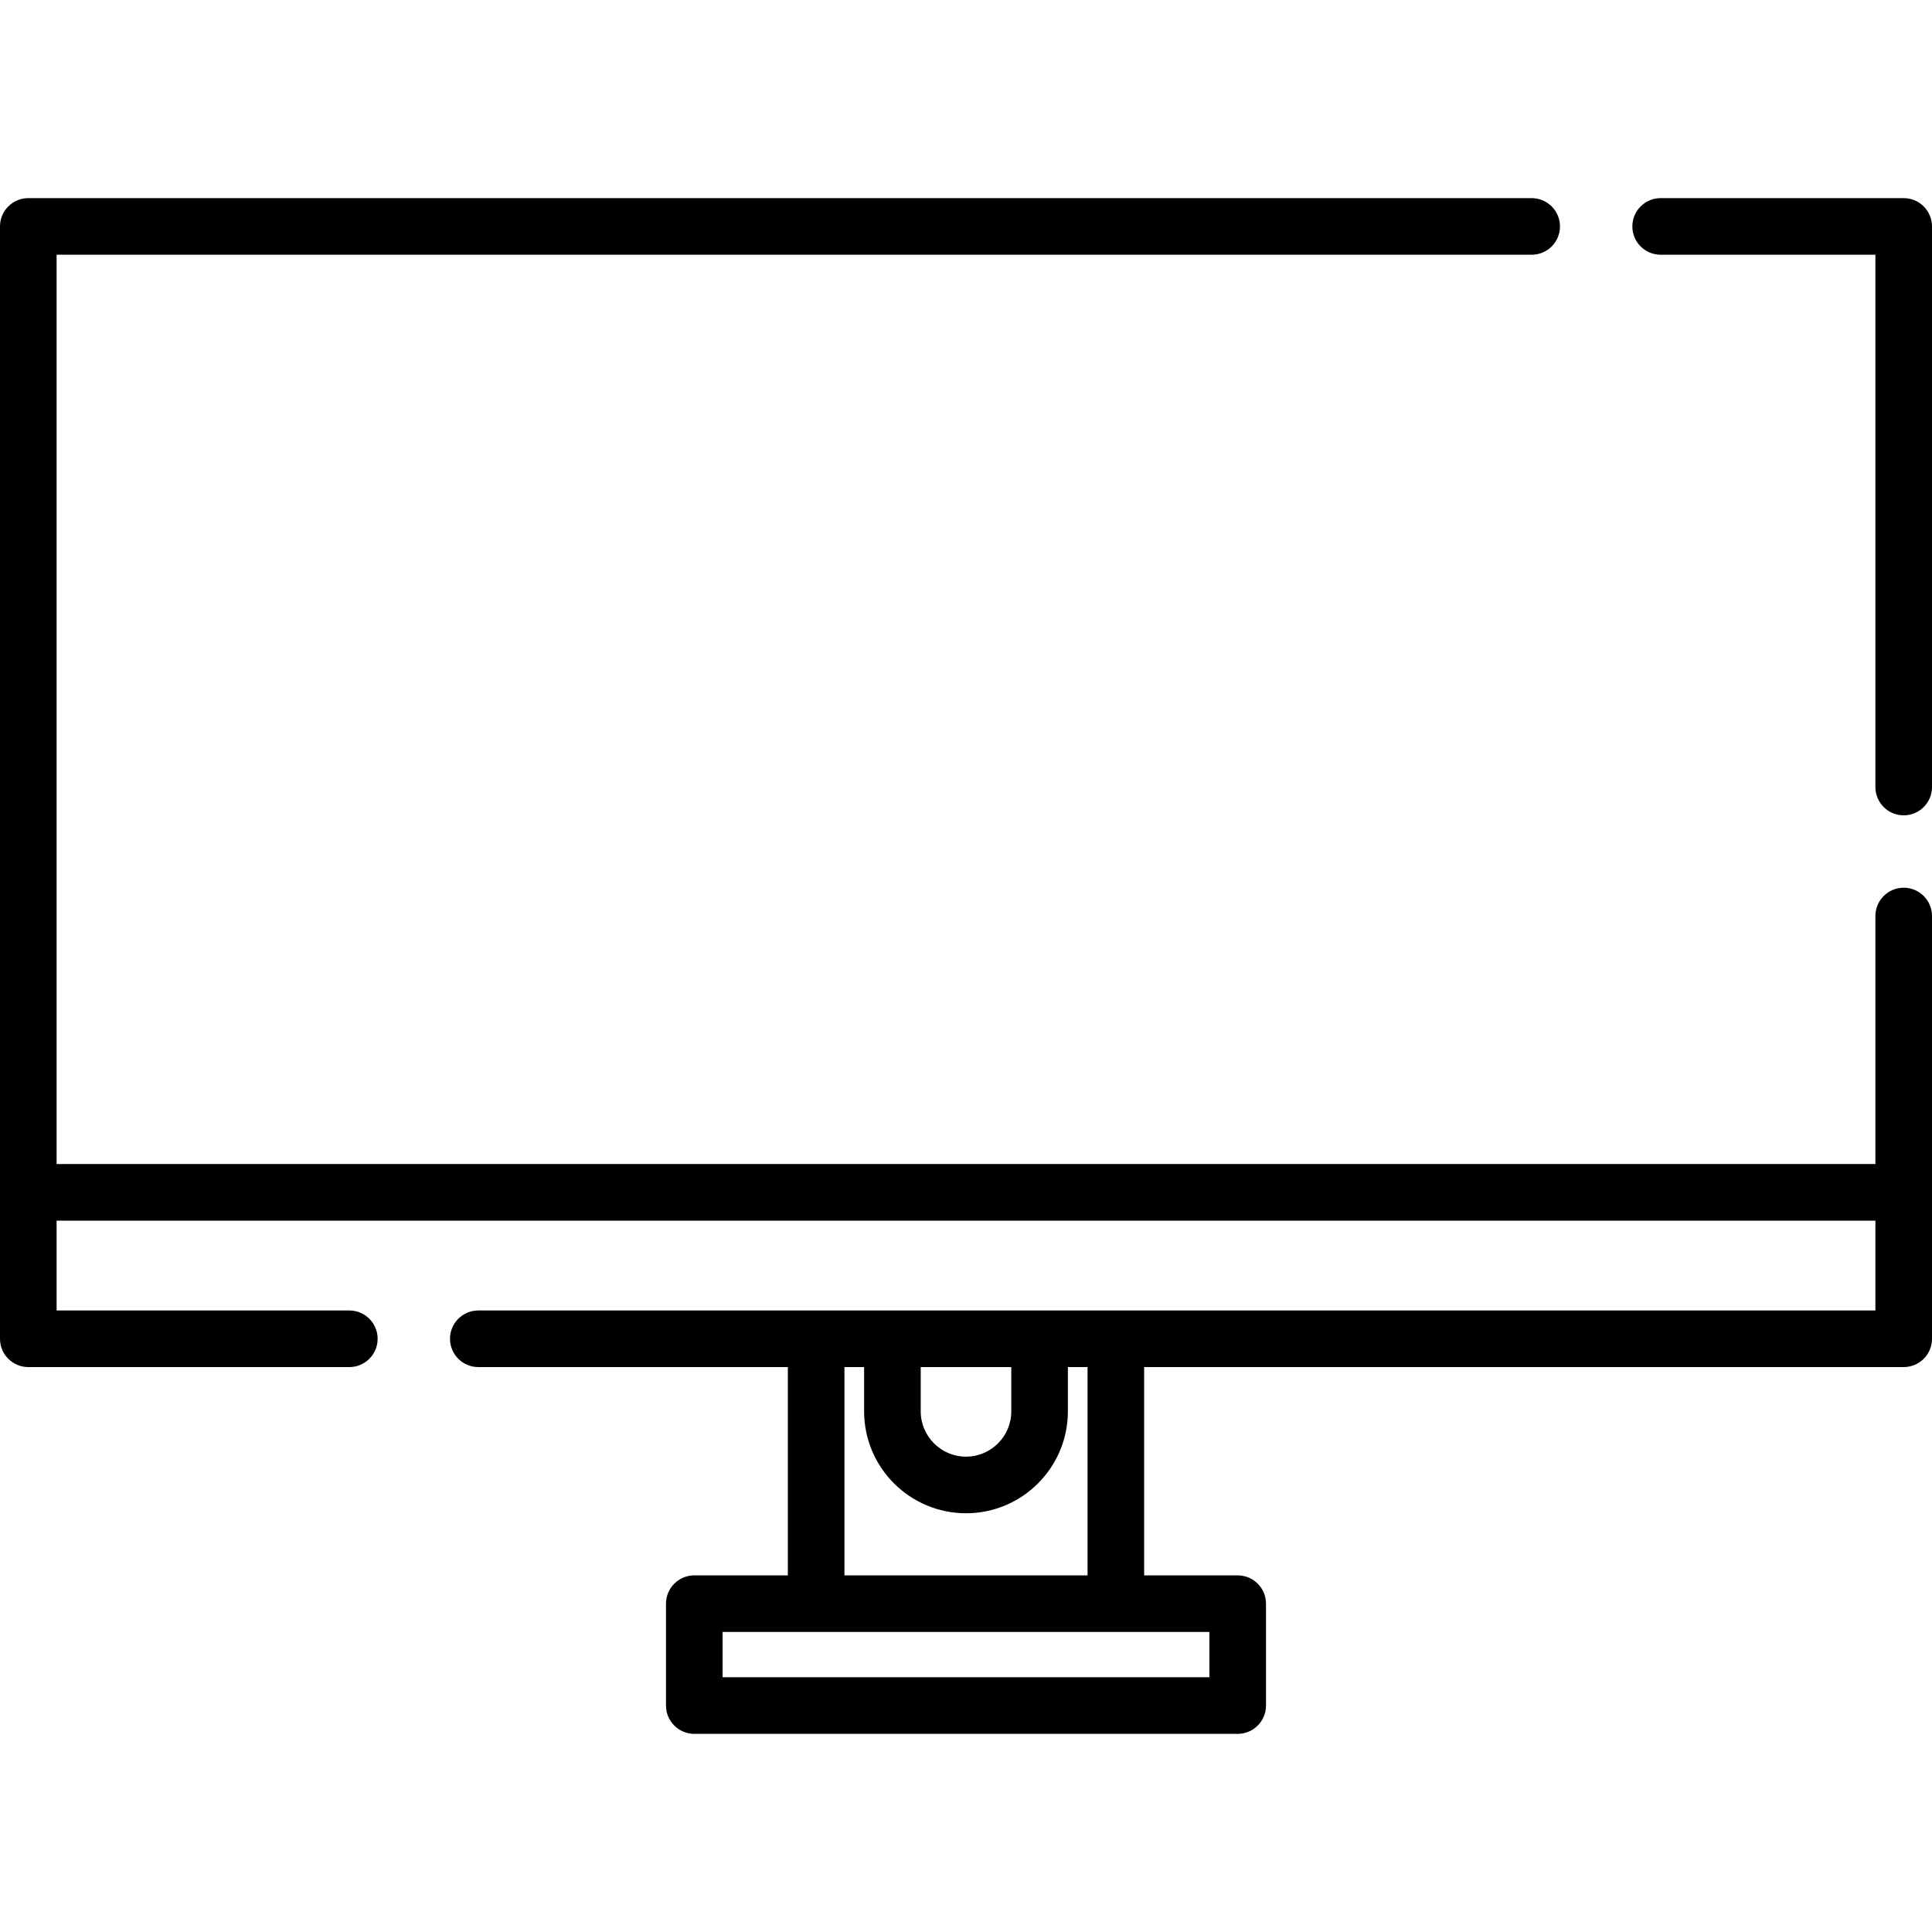
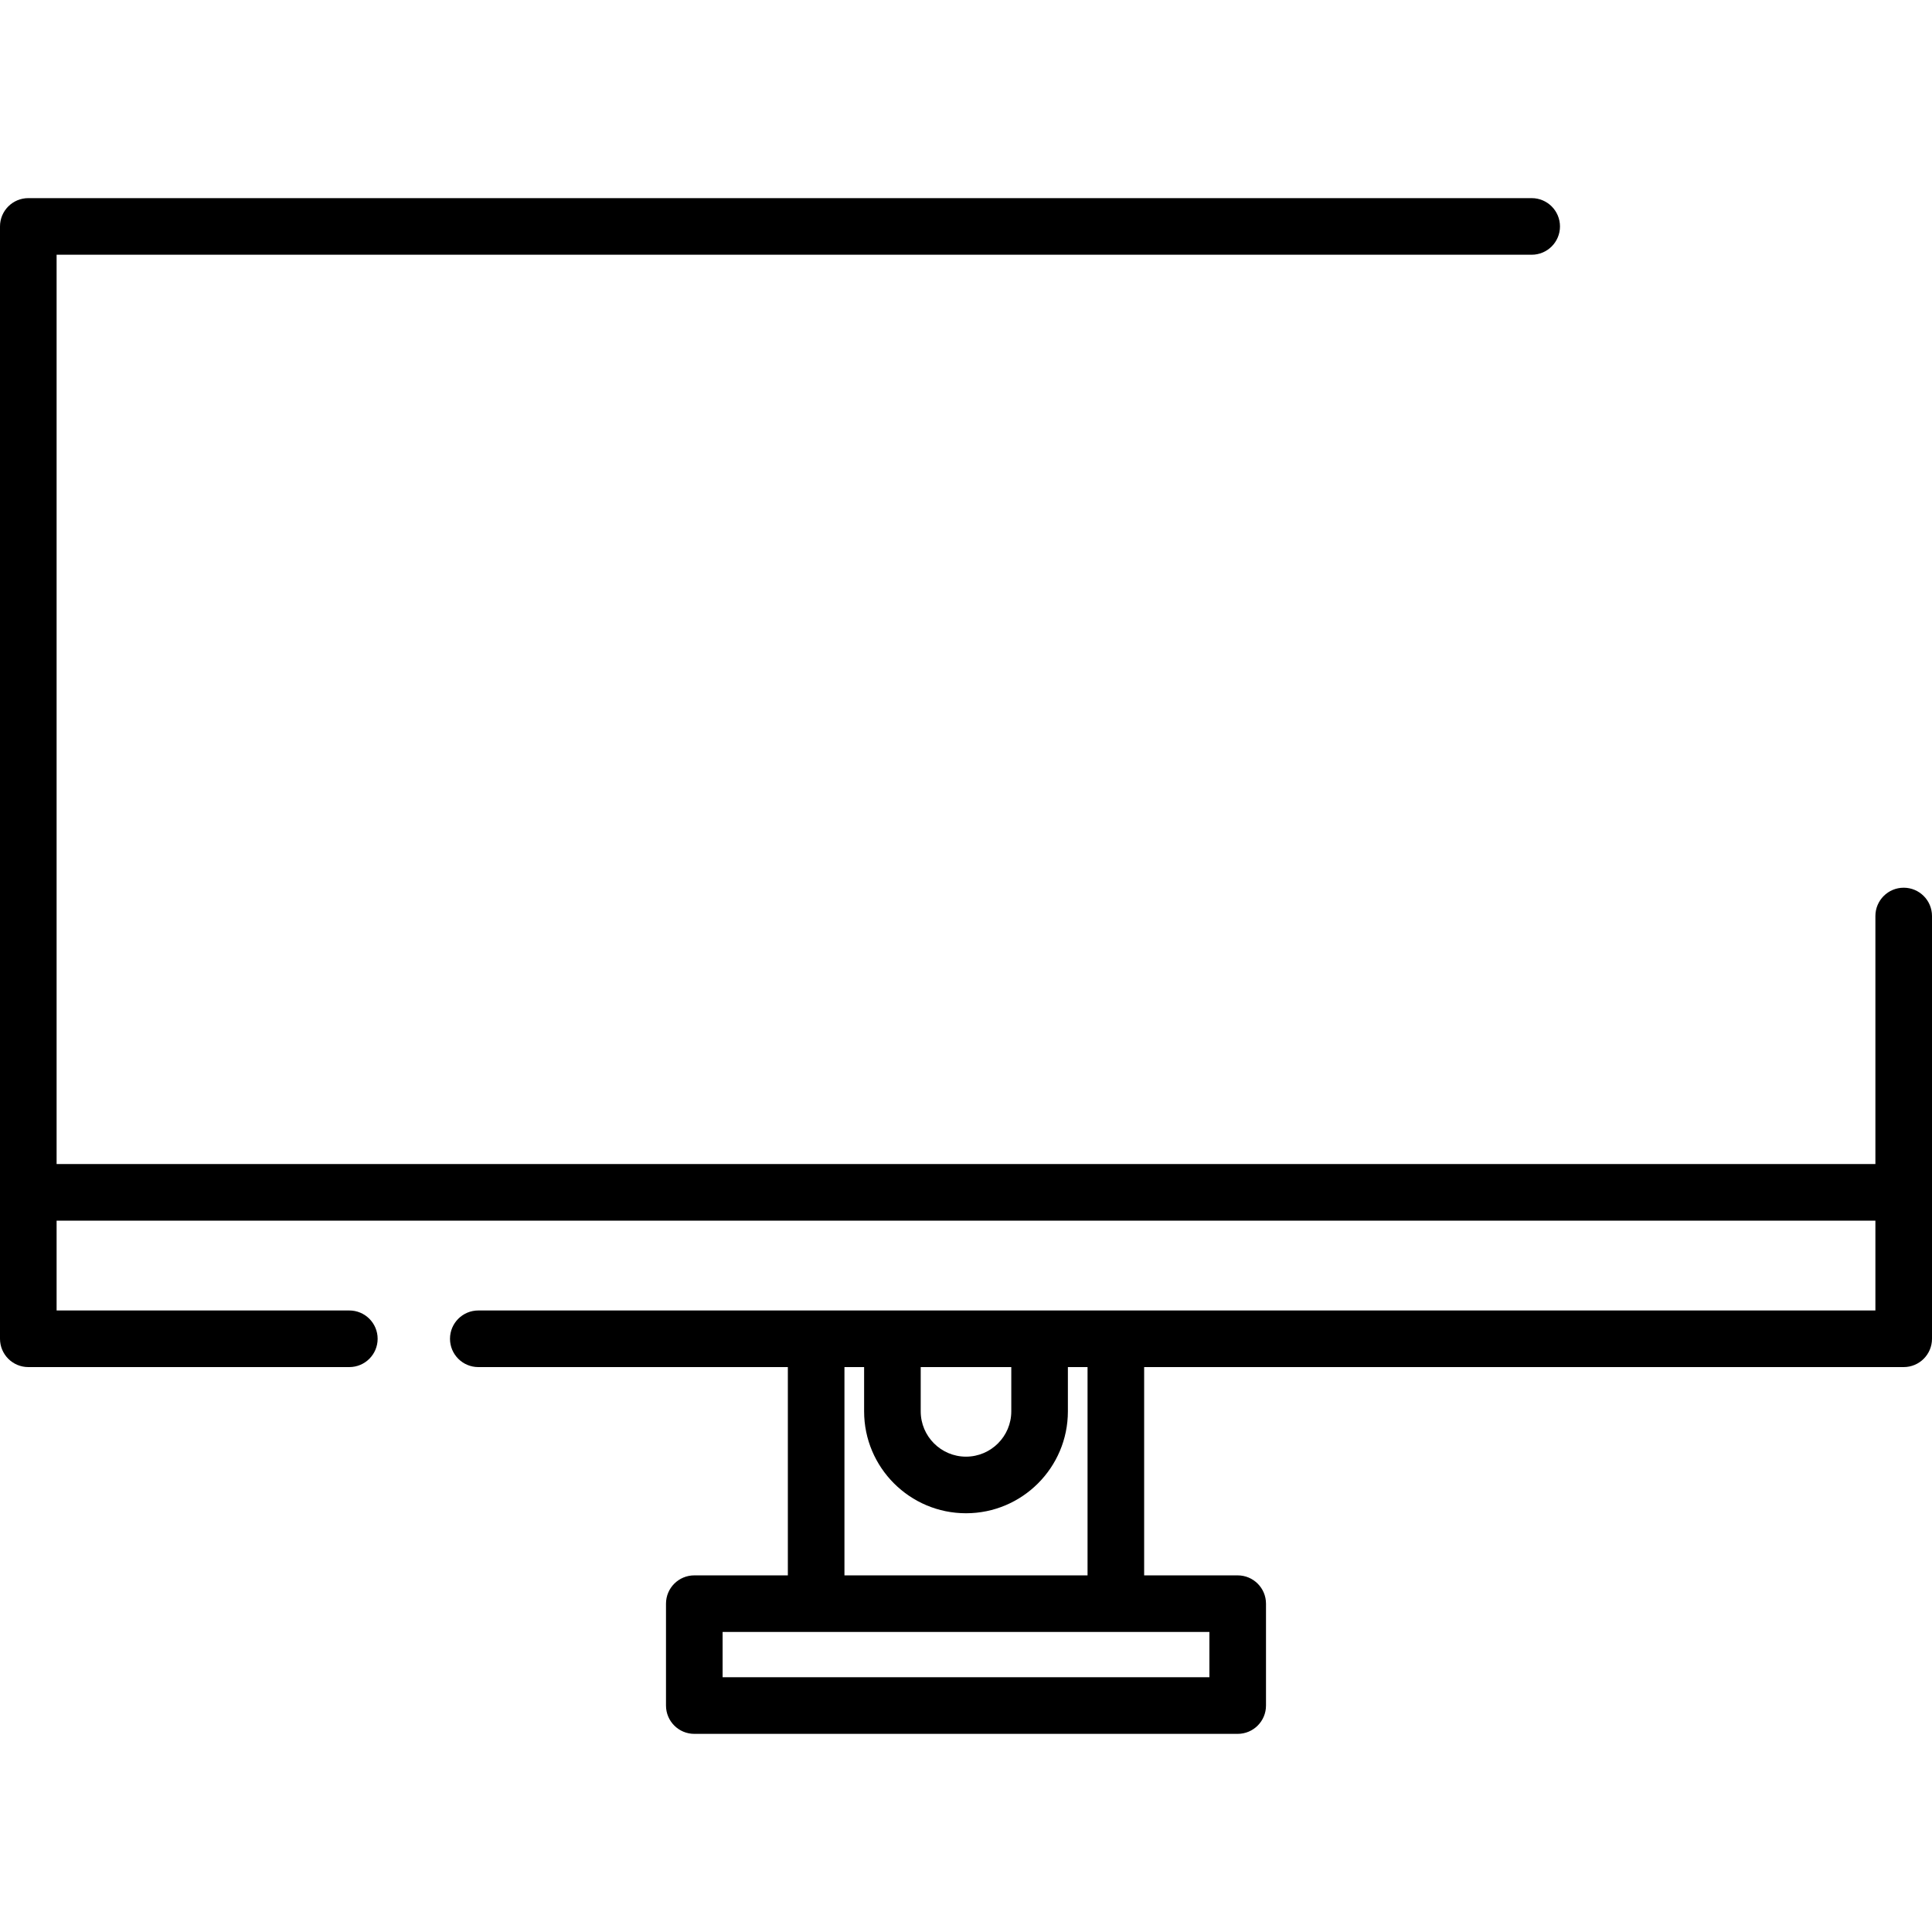
<svg xmlns="http://www.w3.org/2000/svg" version="1.1" id="Capa_1" x="0px" y="0px" viewBox="0 0 511.998 511.998" style="enable-background:new 0 0 511.998 511.998;" xml:space="preserve">
  <g>
    <g>
      <path d="M504.498,235.252c-4.142,0-7.5,3.358-7.5,7.5v65.736H15V67.507h390.91c4.142,0,7.5-3.358,7.5-7.5    c0-4.142-3.358-7.5-7.5-7.5H7.5c-4.142,0-7.5,3.358-7.5,7.5v294.782c0,4.142,3.358,7.5,7.5,7.5h85.077c4.142,0,7.5-3.358,7.5-7.5    c0-4.142-3.358-7.5-7.5-7.5H15v-23.335v-0.466h481.998v0.466v23.335H126.754c-4.142,0-7.5,3.358-7.5,7.5    c0,4.142,3.358,7.5,7.5,7.5h82.033v55.2h-24.792c-4.142,0-7.5,3.358-7.5,7.5v27.001c0,4.142,3.358,7.5,7.5,7.5h144.006    c4.142,0,7.5-3.358,7.5-7.5v-27.001c0-4.142-3.358-7.5-7.5-7.5H303.21v-55.2h201.288c4.142,0,7.5-3.358,7.5-7.5V242.752    C511.998,238.61,508.64,235.252,504.498,235.252z M243.998,362.289H268v11.738c0,6.617-5.384,12.001-12.001,12.001    s-12.001-5.384-12.001-12.001V362.289z M223.787,362.288h5.21v11.738c0,14.888,12.113,27.001,27.001,27.001    S283,388.915,283,374.026v-11.737h5.21v55.199h-64.423V362.288z M320.502,432.488v12.001H191.496v-12.001H320.502z" />
    </g>
  </g>
  <g>
    <g>
-       <path d="M504.498,52.507h-64.41c-4.142,0-7.5,3.358-7.5,7.5s3.358,7.5,7.5,7.5h56.91v141.068c0,4.142,3.358,7.5,7.5,7.5    c4.142,0,7.5-3.358,7.5-7.5V60.007C511.998,55.866,508.64,52.507,504.498,52.507z" />
-     </g>
+       </g>
  </g>
  <g>
</g>
  <g>
</g>
  <g>
</g>
  <g>
</g>
  <g>
</g>
  <g>
</g>
  <g>
</g>
  <g>
</g>
  <g>
</g>
  <g>
</g>
  <g>
</g>
  <g>
</g>
  <g>
</g>
  <g>
</g>
  <g>
</g>
</svg>